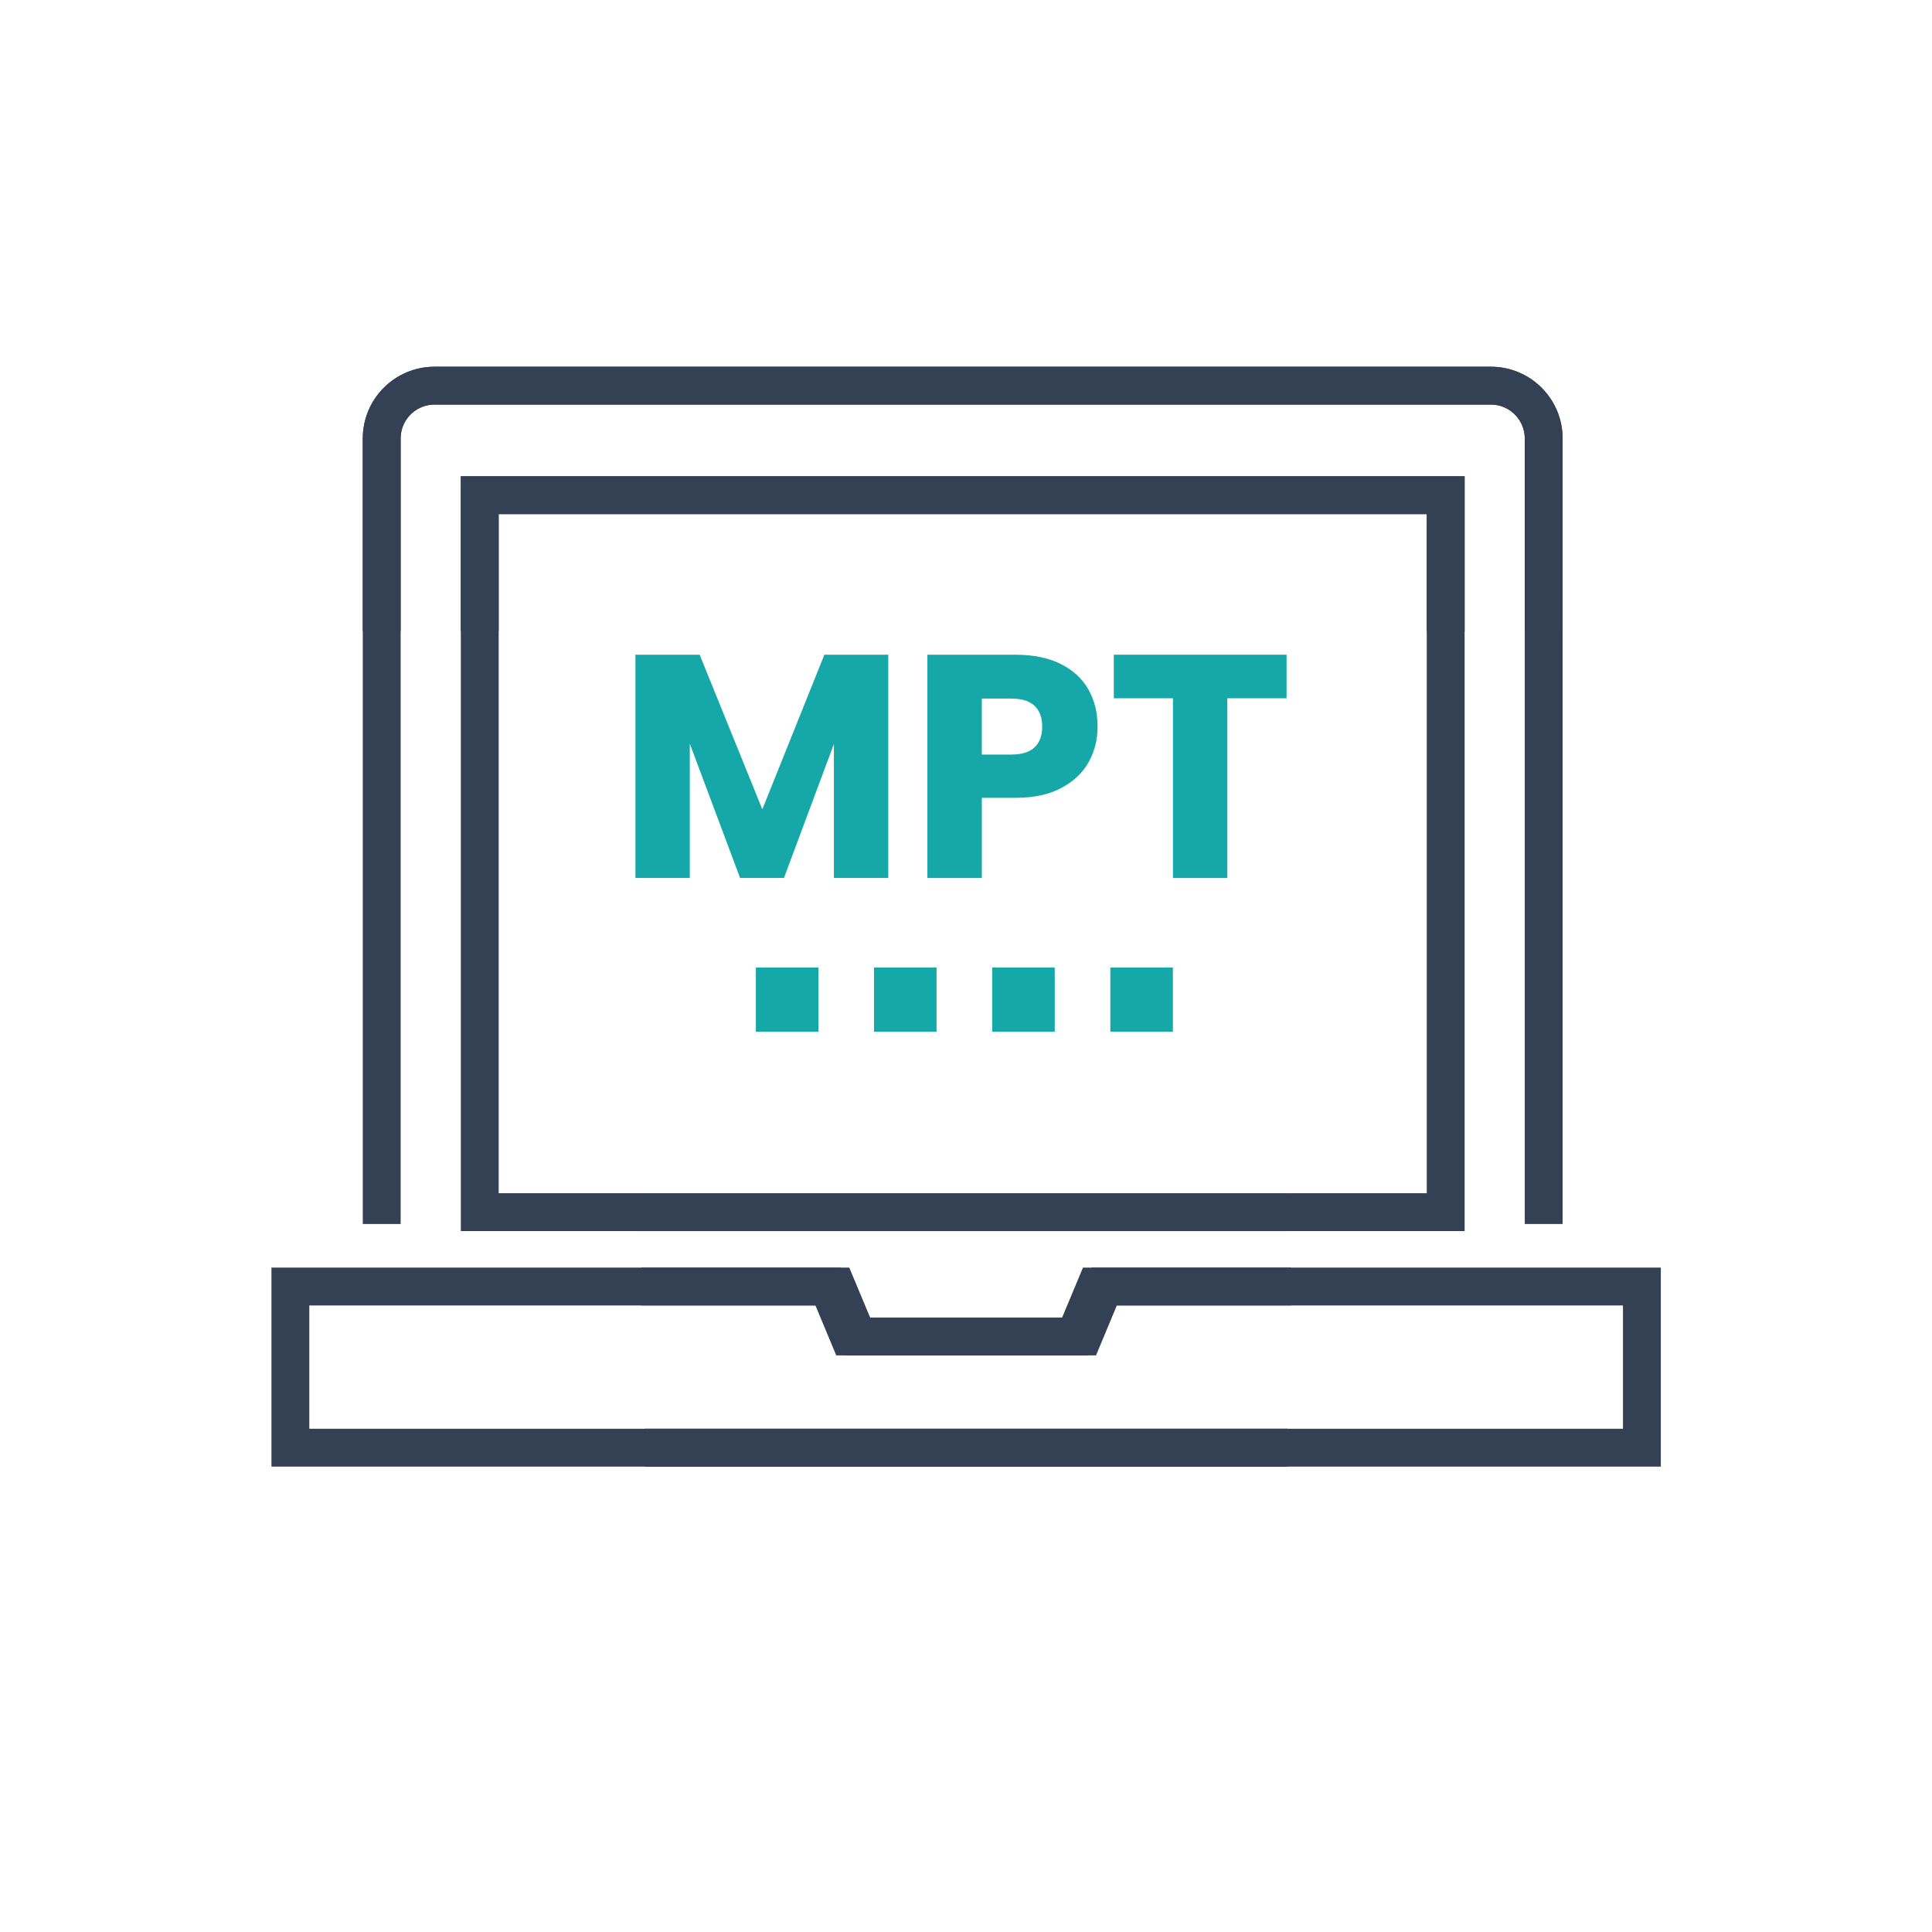
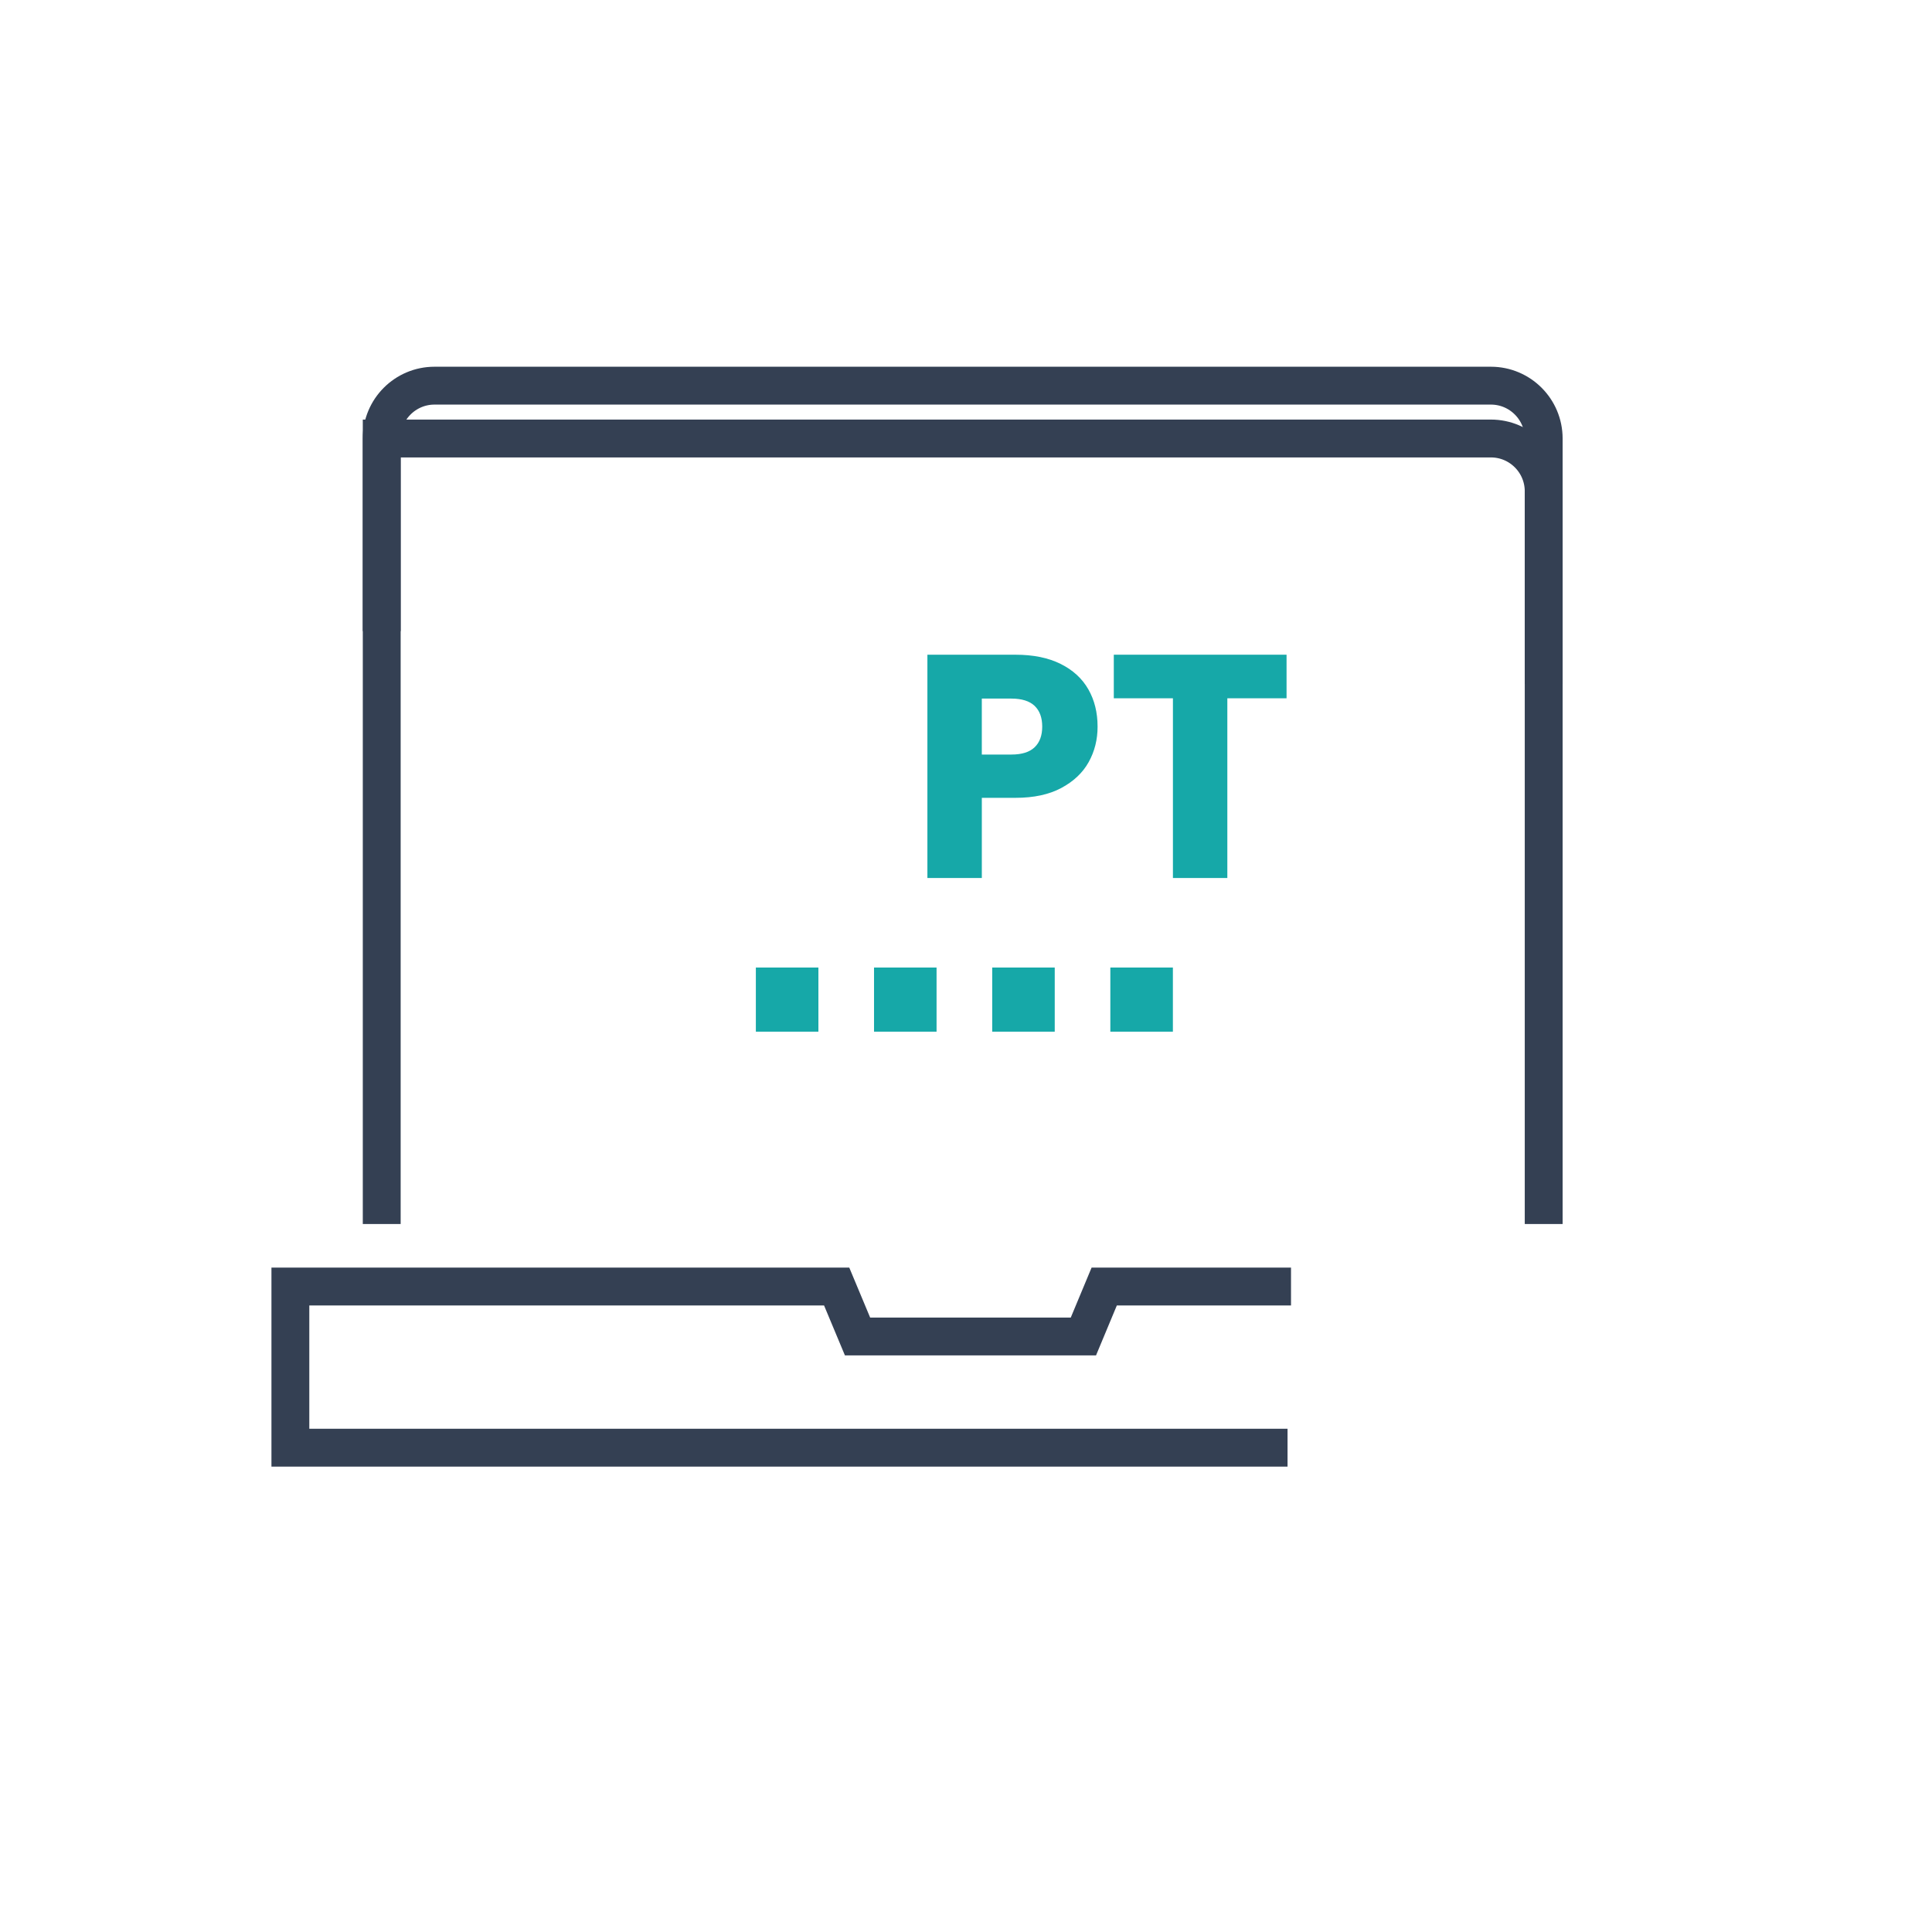
<svg xmlns="http://www.w3.org/2000/svg" version="1.1" id="图层_1" x="0px" y="0px" width="102.05px" height="102.05px" viewBox="0 0 102.05 102.05" enable-background="new 0 0 102.05 102.05" xml:space="preserve">
  <g>
    <g>
      <rect x="39.925" y="51.106" fill="#16A8A8" width="3.304" height="3.388" />
    </g>
  </g>
  <g>
    <g>
      <rect x="46.167" y="51.106" fill="#16A8A8" width="3.303" height="3.388" />
    </g>
  </g>
  <g>
    <g>
      <rect x="52.409" y="51.106" fill="#16A8A8" width="3.303" height="3.388" />
    </g>
  </g>
  <g>
    <g>
      <rect x="58.649" y="51.106" fill="#16A8A8" width="3.304" height="3.388" />
    </g>
  </g>
-   <polyline fill="none" stroke="#344053" stroke-width="2" stroke-miterlimit="10" points="68.009,64.027 25.341,64.027   25.341,26.156 76.363,26.156 76.363,33.336 " />
-   <polyline fill="none" stroke="#344053" stroke-width="2" stroke-miterlimit="10" points="33.694,64.027 76.363,64.027   76.363,26.156 25.339,26.156 25.339,33.336 " />
-   <path fill="none" stroke="#344053" stroke-width="2" stroke-miterlimit="10" d="M20.163,64.654V23.162  c0-1.542,1.249-2.791,2.789-2.791H78.75c1.539,0,2.789,1.249,2.789,2.791v10.174" />
+   <path fill="none" stroke="#344053" stroke-width="2" stroke-miterlimit="10" d="M20.163,64.654V23.162  H78.75c1.539,0,2.789,1.249,2.789,2.791v10.174" />
  <path fill="none" stroke="#344053" stroke-width="2" stroke-miterlimit="10" d="M81.539,64.654V23.162  c0-1.542-1.251-2.791-2.788-2.791h-55.8c-1.54,0-2.789,1.249-2.789,2.791v10.174" />
  <polyline fill="none" stroke="#344053" stroke-width="2" stroke-miterlimit="10" points="68.192,67.955 58.326,67.955   57.226,70.594 45.296,70.594 44.193,67.955 15.338,67.955 15.338,76.469 68.009,76.469 " />
-   <polyline fill="none" stroke="#344053" stroke-width="2" stroke-miterlimit="10" points="33.873,67.955 43.738,67.955   44.839,70.594 56.768,70.594 57.87,67.955 86.727,67.955 86.727,76.469 34.056,76.469 " />
  <g>
    <g>
-       <path fill="#16A8A8" d="M46.92,34.582v11.793h-2.873v-7.073l-2.637,7.073h-2.318l-2.655-7.09v7.09h-2.874V34.582h3.394l3.31,8.166    l3.277-8.166H46.92z" />
      <path fill="#16A8A8" d="M57.506,40.252c-0.314,0.566-0.798,1.022-1.445,1.369c-0.651,0.348-1.456,0.521-2.421,0.521h-1.779v4.234    h-2.875V34.583h4.654c0.942,0,1.736,0.162,2.386,0.487c0.65,0.324,1.137,0.772,1.463,1.344c0.325,0.571,0.486,1.227,0.486,1.965    C57.977,39.062,57.82,39.686,57.506,40.252z M54.65,39.471c0.269-0.258,0.401-0.622,0.401-1.093c0-0.47-0.133-0.835-0.401-1.093    c-0.271-0.256-0.679-0.385-1.229-0.385h-1.561v2.956h1.561C53.972,39.856,54.38,39.729,54.65,39.471z" />
      <path fill="#16A8A8" d="M67.957,34.582v2.302h-3.128v9.493h-2.874v-9.493h-3.123v-2.302H67.957z" />
    </g>
  </g>
</svg>